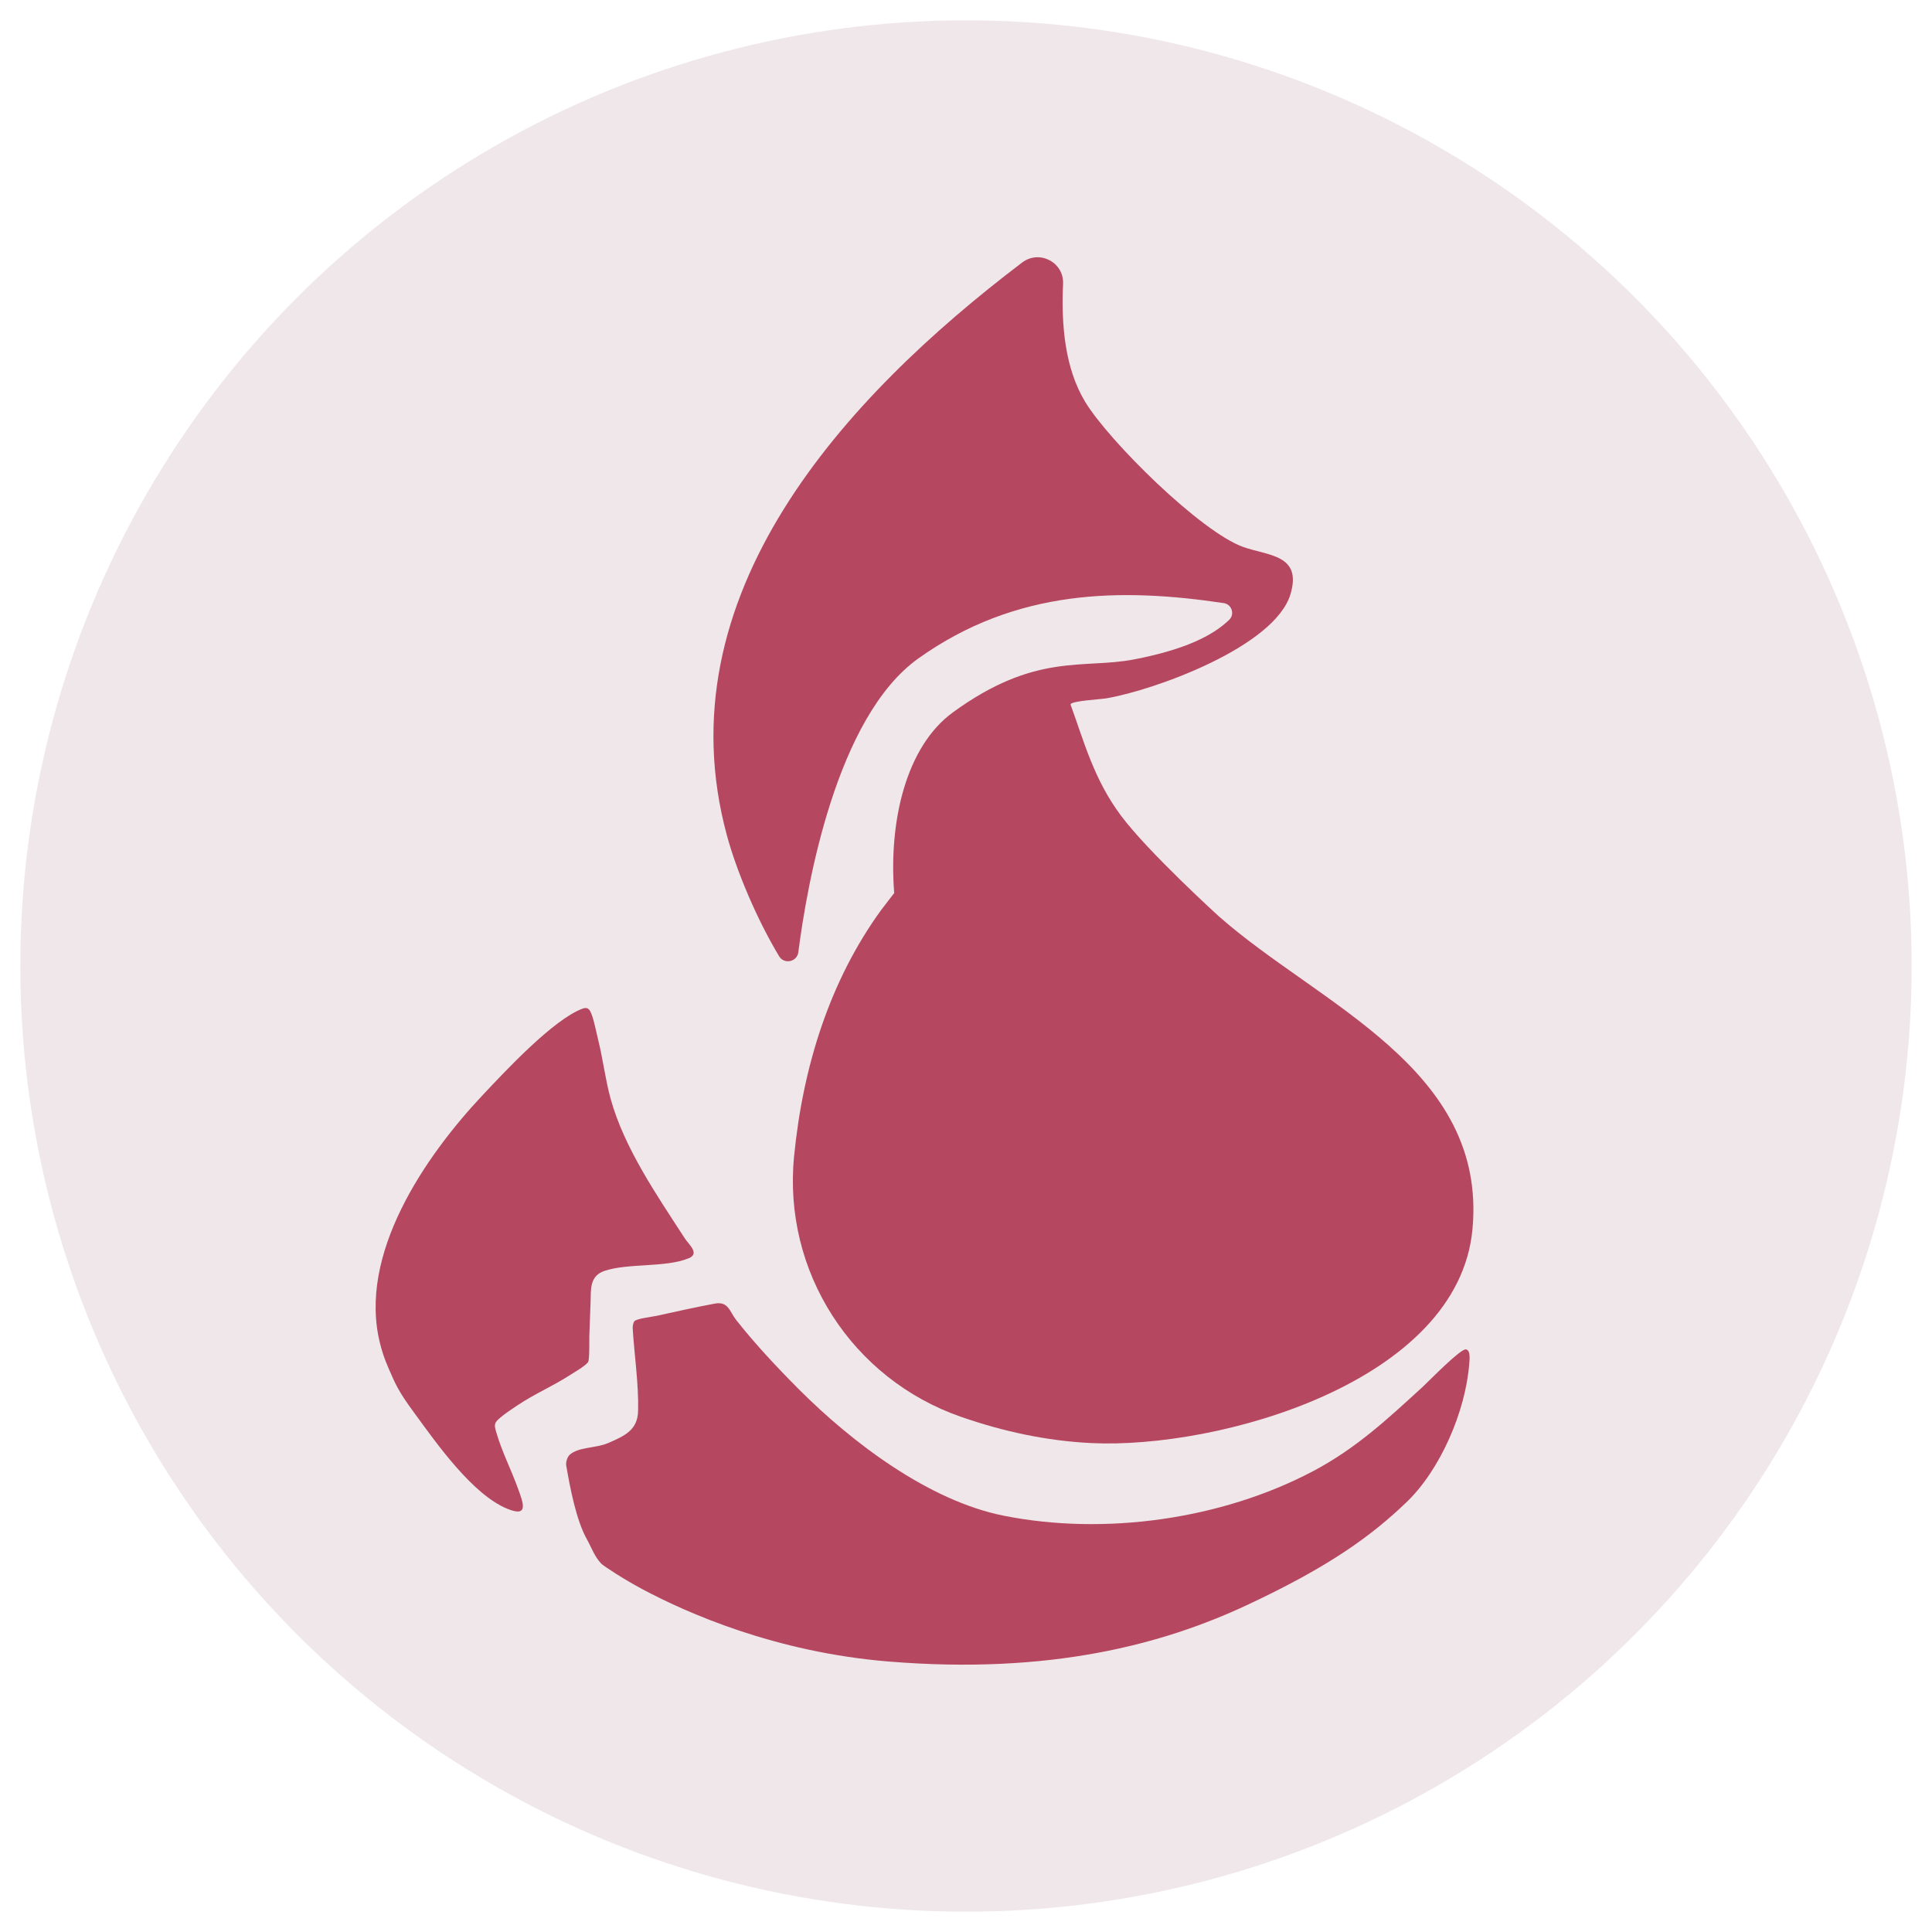
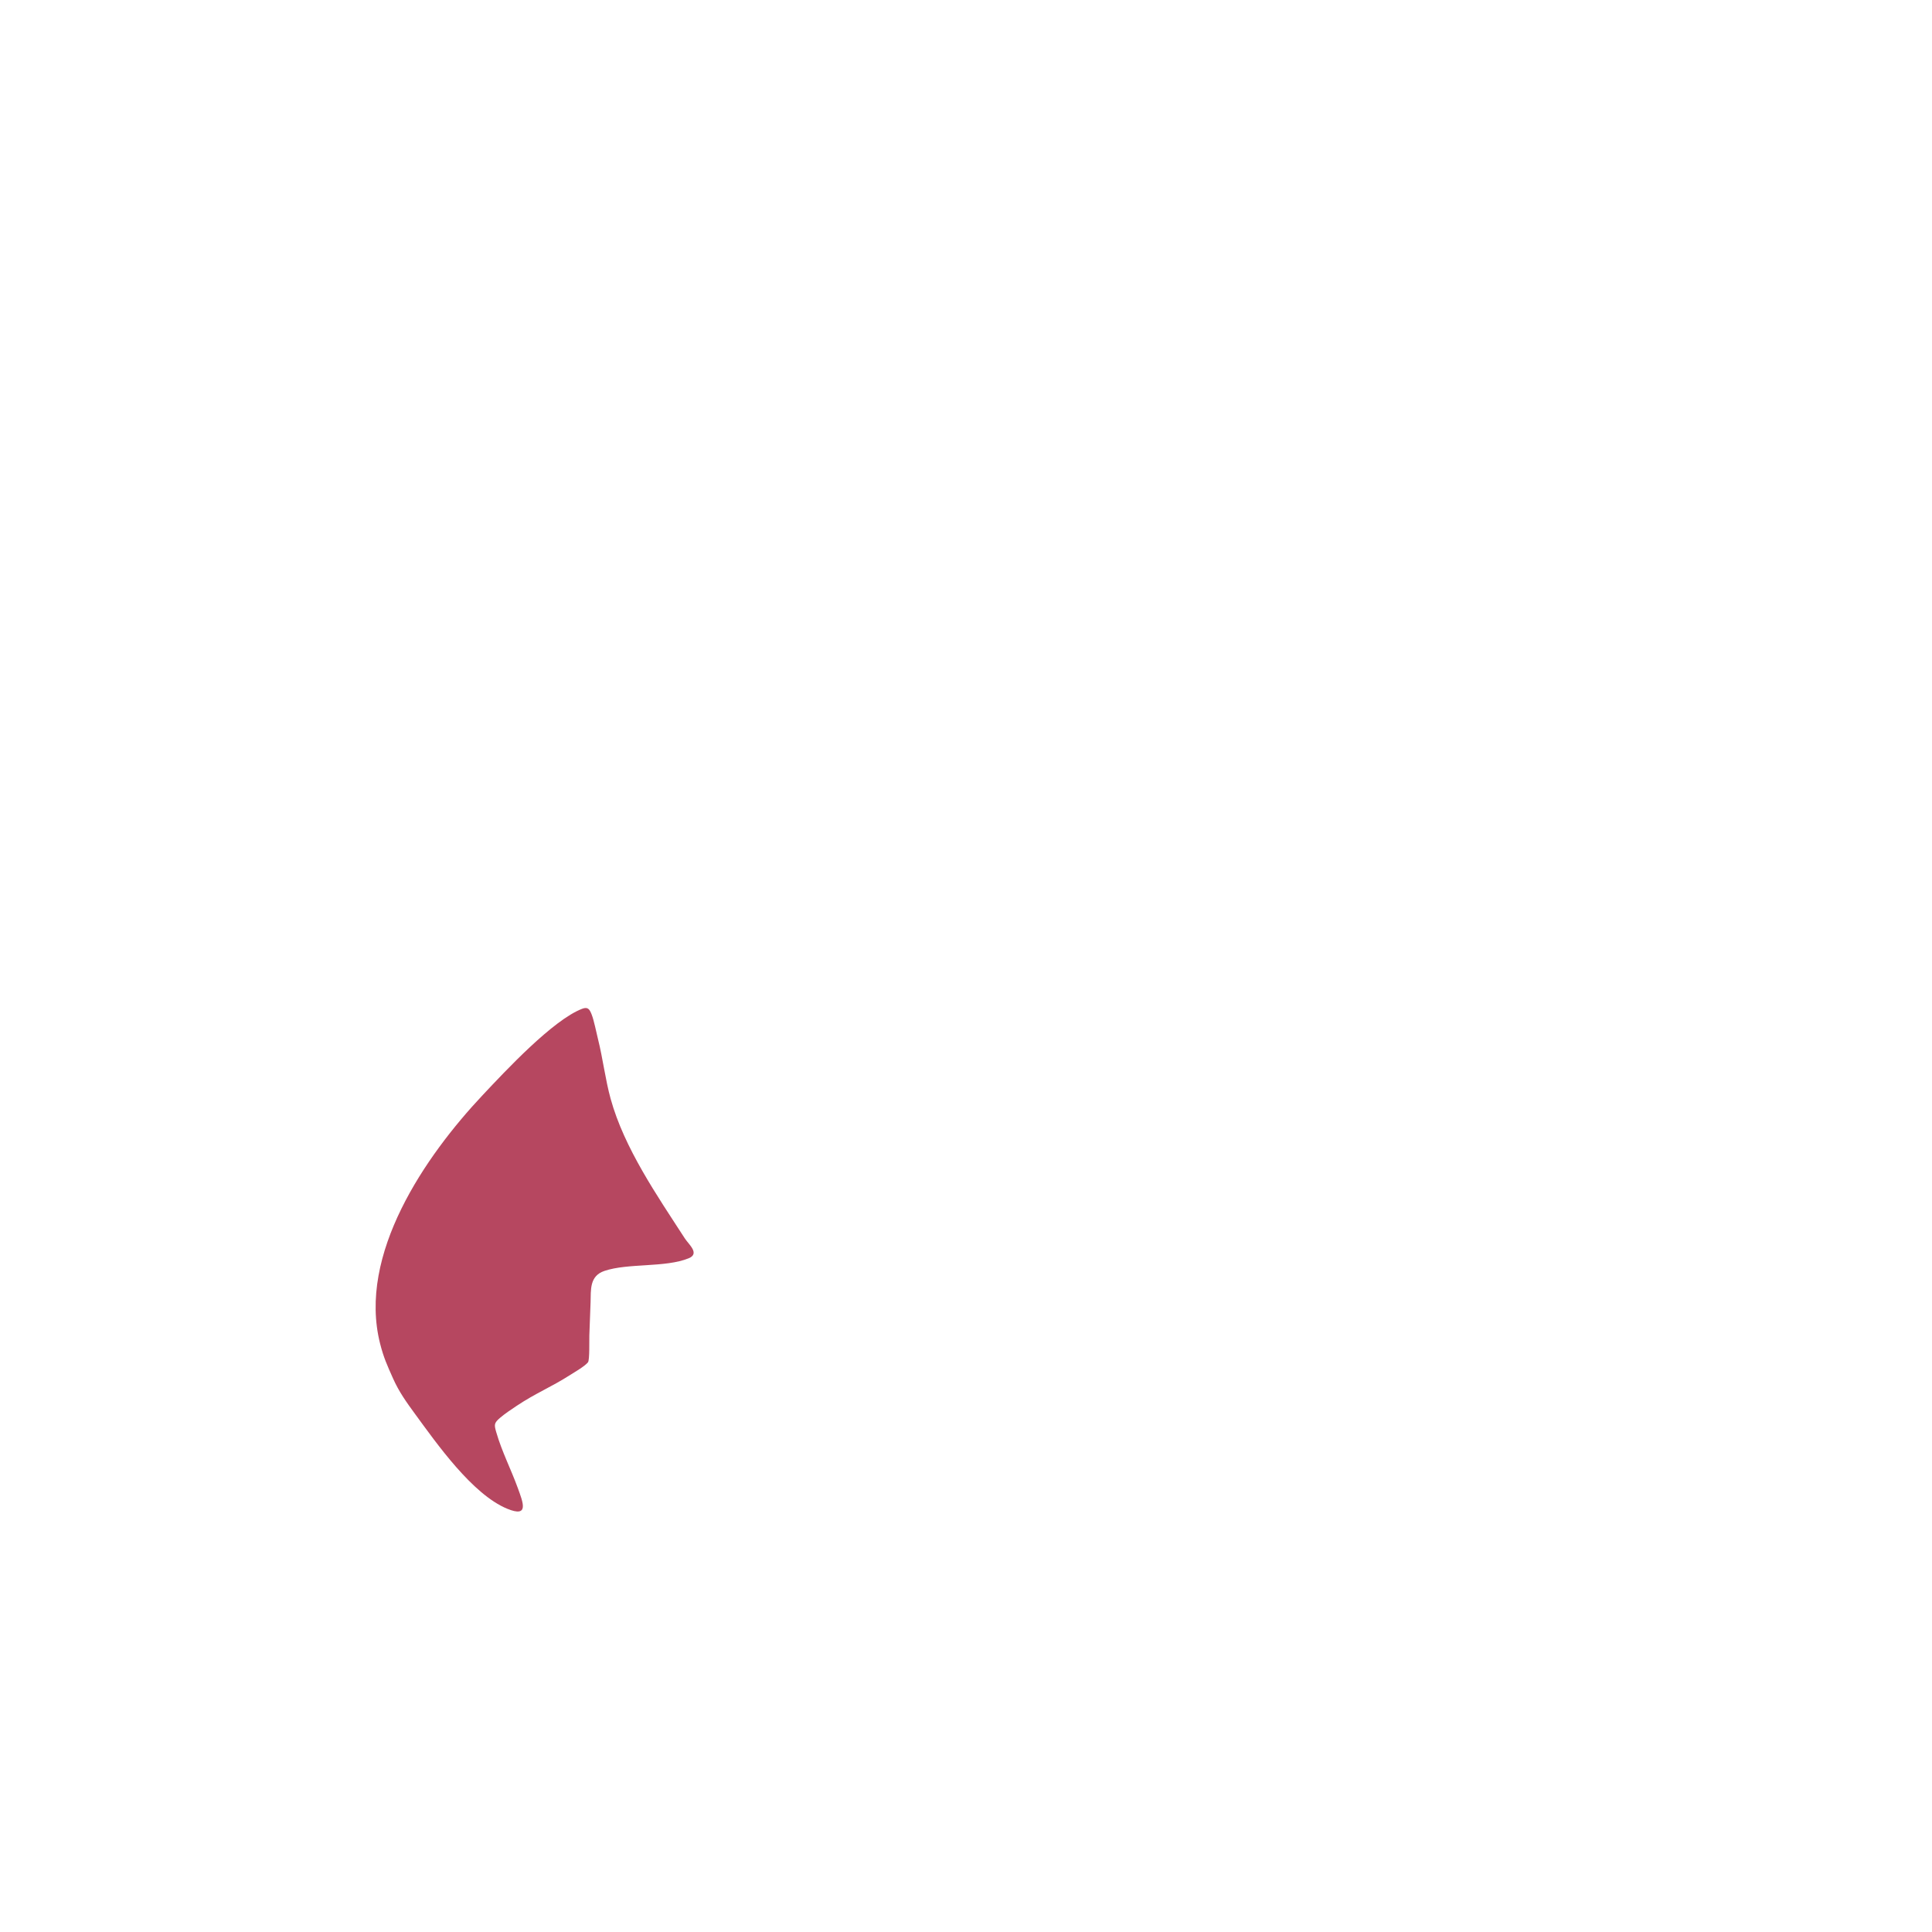
<svg xmlns="http://www.w3.org/2000/svg" version="1.1" width="325.984" height="325.984">
  <svg id="SvgjsSvg1002" data-name="Ebene 1" width="325.984" height="325.984" viewBox="0 0 325.984 325.984">
    <defs>
      <style>
      .b {
        fill: #efe7e9;
      }

      .c {
        fill: #b64760;
      }
    </style>
    </defs>
-     <circle class="b" cx="162.992" cy="162.992" r="159.563" />
    <g>
-       <path class="c" d="M150.877,150.685c-.951-12.181,2.03-24.753,9.901-30.486,13.926-10.145,21.964-7.284,30.528-8.929,8.543-1.641,13.248-3.968,16.076-6.667 1-.954.463-2.639-.904-2.843-17.235-2.573-34.997-2.456-51.535,9.345-13.852,9.885-18.788,38.214-20.241,49.554-.211,1.649-2.388,2.108-3.245.684-3.733-6.207-7.154-14.282-8.816-20.42-10.934-40.38,19.713-73.78,49.826-96.63,2.903-2.203,7.069-.043,6.902,3.597-.318,6.965.309,14.232,3.707,19.874,3.988,6.621,19.538,22.004,26.728,24.539,4.208,1.484,9.918,1.277,7.939,7.942-2.622,8.834-22.807,16.168-31.064,17.584-1.04.178-5.998.422-6.049,1.039,2.278,6.247,3.94,12.657,8.544,18.801,4.604,6.144,16.413,16.882,16.413,16.882,16.879,14.947,45.398,25.664,42.86,52.867-2.407,25.793-42.81,37.113-64.319,36.07-7.56-.367-14.9-1.967-21.963-4.422-18.432-6.406-30.082-24.507-28.184-43.928,1.487-15.212,6.044-29.696,14.718-41.624l2.176-2.829Z" />
      <g>
-         <path class="c" d="M237.275,253.51c5.792-5.534,9.983-15.405,10.616-23.27.052-.639.299-2.458-.559-2.557-.948-.109-6.254,5.375-7.284,6.318-6,5.492-11.273,10.423-18.567,14.265-15.383,8.102-35.09,10.873-52.126,7.478-12.674-2.526-25.635-12.38-34.573-21.339-3.581-3.59-7.408-7.67-10.55-11.663-1.145-1.454-1.322-3.216-3.636-2.784-3.255.608-6.579,1.353-9.819,2.065-.745.164-3.367.46-3.736.905-.201.241-.306.877-.288,1.183.273,4.58,1.027,9.355.915,13.959-.081,3.294-2.391,4.255-5.081,5.423-2.012.874-4.992.642-6.451,1.958-.449.405-.682,1.315-.596,1.816.641,3.742,1.678,9.229,3.487,12.457.769,1.371,1.285,2.93,2.428,4.11.404.417,3.885,2.685,6.961,4.323,7.368,3.924,22.297,10.619,41.541,12.192,27.278,2.229,46.282-2.917,60.397-9.505,14.115-6.588,21.129-11.801,26.921-17.335Z" />
-         <path class="c" d="M83.741,241.685c-.38-1.316-.404-1.576.675-2.495.75-.638,1.886-1.402,2.724-1.96,3.343-2.23,5.728-3.101,9.11-5.264.715-.458,2.413-1.427,2.962-2.111.3-.407.198-3.828.226-4.531.069-1.772.153-3.818.209-5.598.065-2.071-.205-4.427,2.335-5.286,3.998-1.353,10.27-.521,14.216-2.132,1.932-.789.014-2.331-.64-3.342-4.666-7.21-10.233-15.234-12.531-23.587-.895-3.253-1.295-6.725-2.123-10.036-.288-1.154-.678-3.169-1.078-4.176-.341-.86-.618-1.33-1.591-.96-4.937,1.877-12.978,10.511-16.788,14.561-9.675,10.284-21.135,26.875-17.314,41.94.6,2.367,1.182,3.625,2.177,5.86,1.01,2.267,2.259,4.01,3.691,5.966,3.696,5.05,9.703,13.613,15.584,16.036,3.749,1.545,2.669-1.061,1.781-3.505-1.141-3.141-2.693-6.151-3.624-9.382Z" />
+         <path class="c" d="M83.741,241.685c-.38-1.316-.404-1.576.675-2.495.75-.638,1.886-1.402,2.724-1.96,3.343-2.23,5.728-3.101,9.11-5.264.715-.458,2.413-1.427,2.962-2.111.3-.407.198-3.828.226-4.531.069-1.772.153-3.818.209-5.598.065-2.071-.205-4.427,2.335-5.286,3.998-1.353,10.27-.521,14.216-2.132,1.932-.789.014-2.331-.64-3.342-4.666-7.21-10.233-15.234-12.531-23.587-.895-3.253-1.295-6.725-2.123-10.036-.288-1.154-.678-3.169-1.078-4.176-.341-.86-.618-1.33-1.591-.96-4.937,1.877-12.978,10.511-16.788,14.561-9.675,10.284-21.135,26.875-17.314,41.94.6,2.367,1.182,3.625,2.177,5.86,1.01,2.267,2.259,4.01,3.691,5.966,3.696,5.05,9.703,13.613,15.584,16.036,3.749,1.545,2.669-1.061,1.781-3.505-1.141-3.141-2.693-6.151-3.624-9.382" />
      </g>
    </g>
  </svg>
  <style>@media (prefers-color-scheme: light) { :root { filter: none; } }
@media (prefers-color-scheme: dark) { :root { filter: none; } }
</style>
</svg>